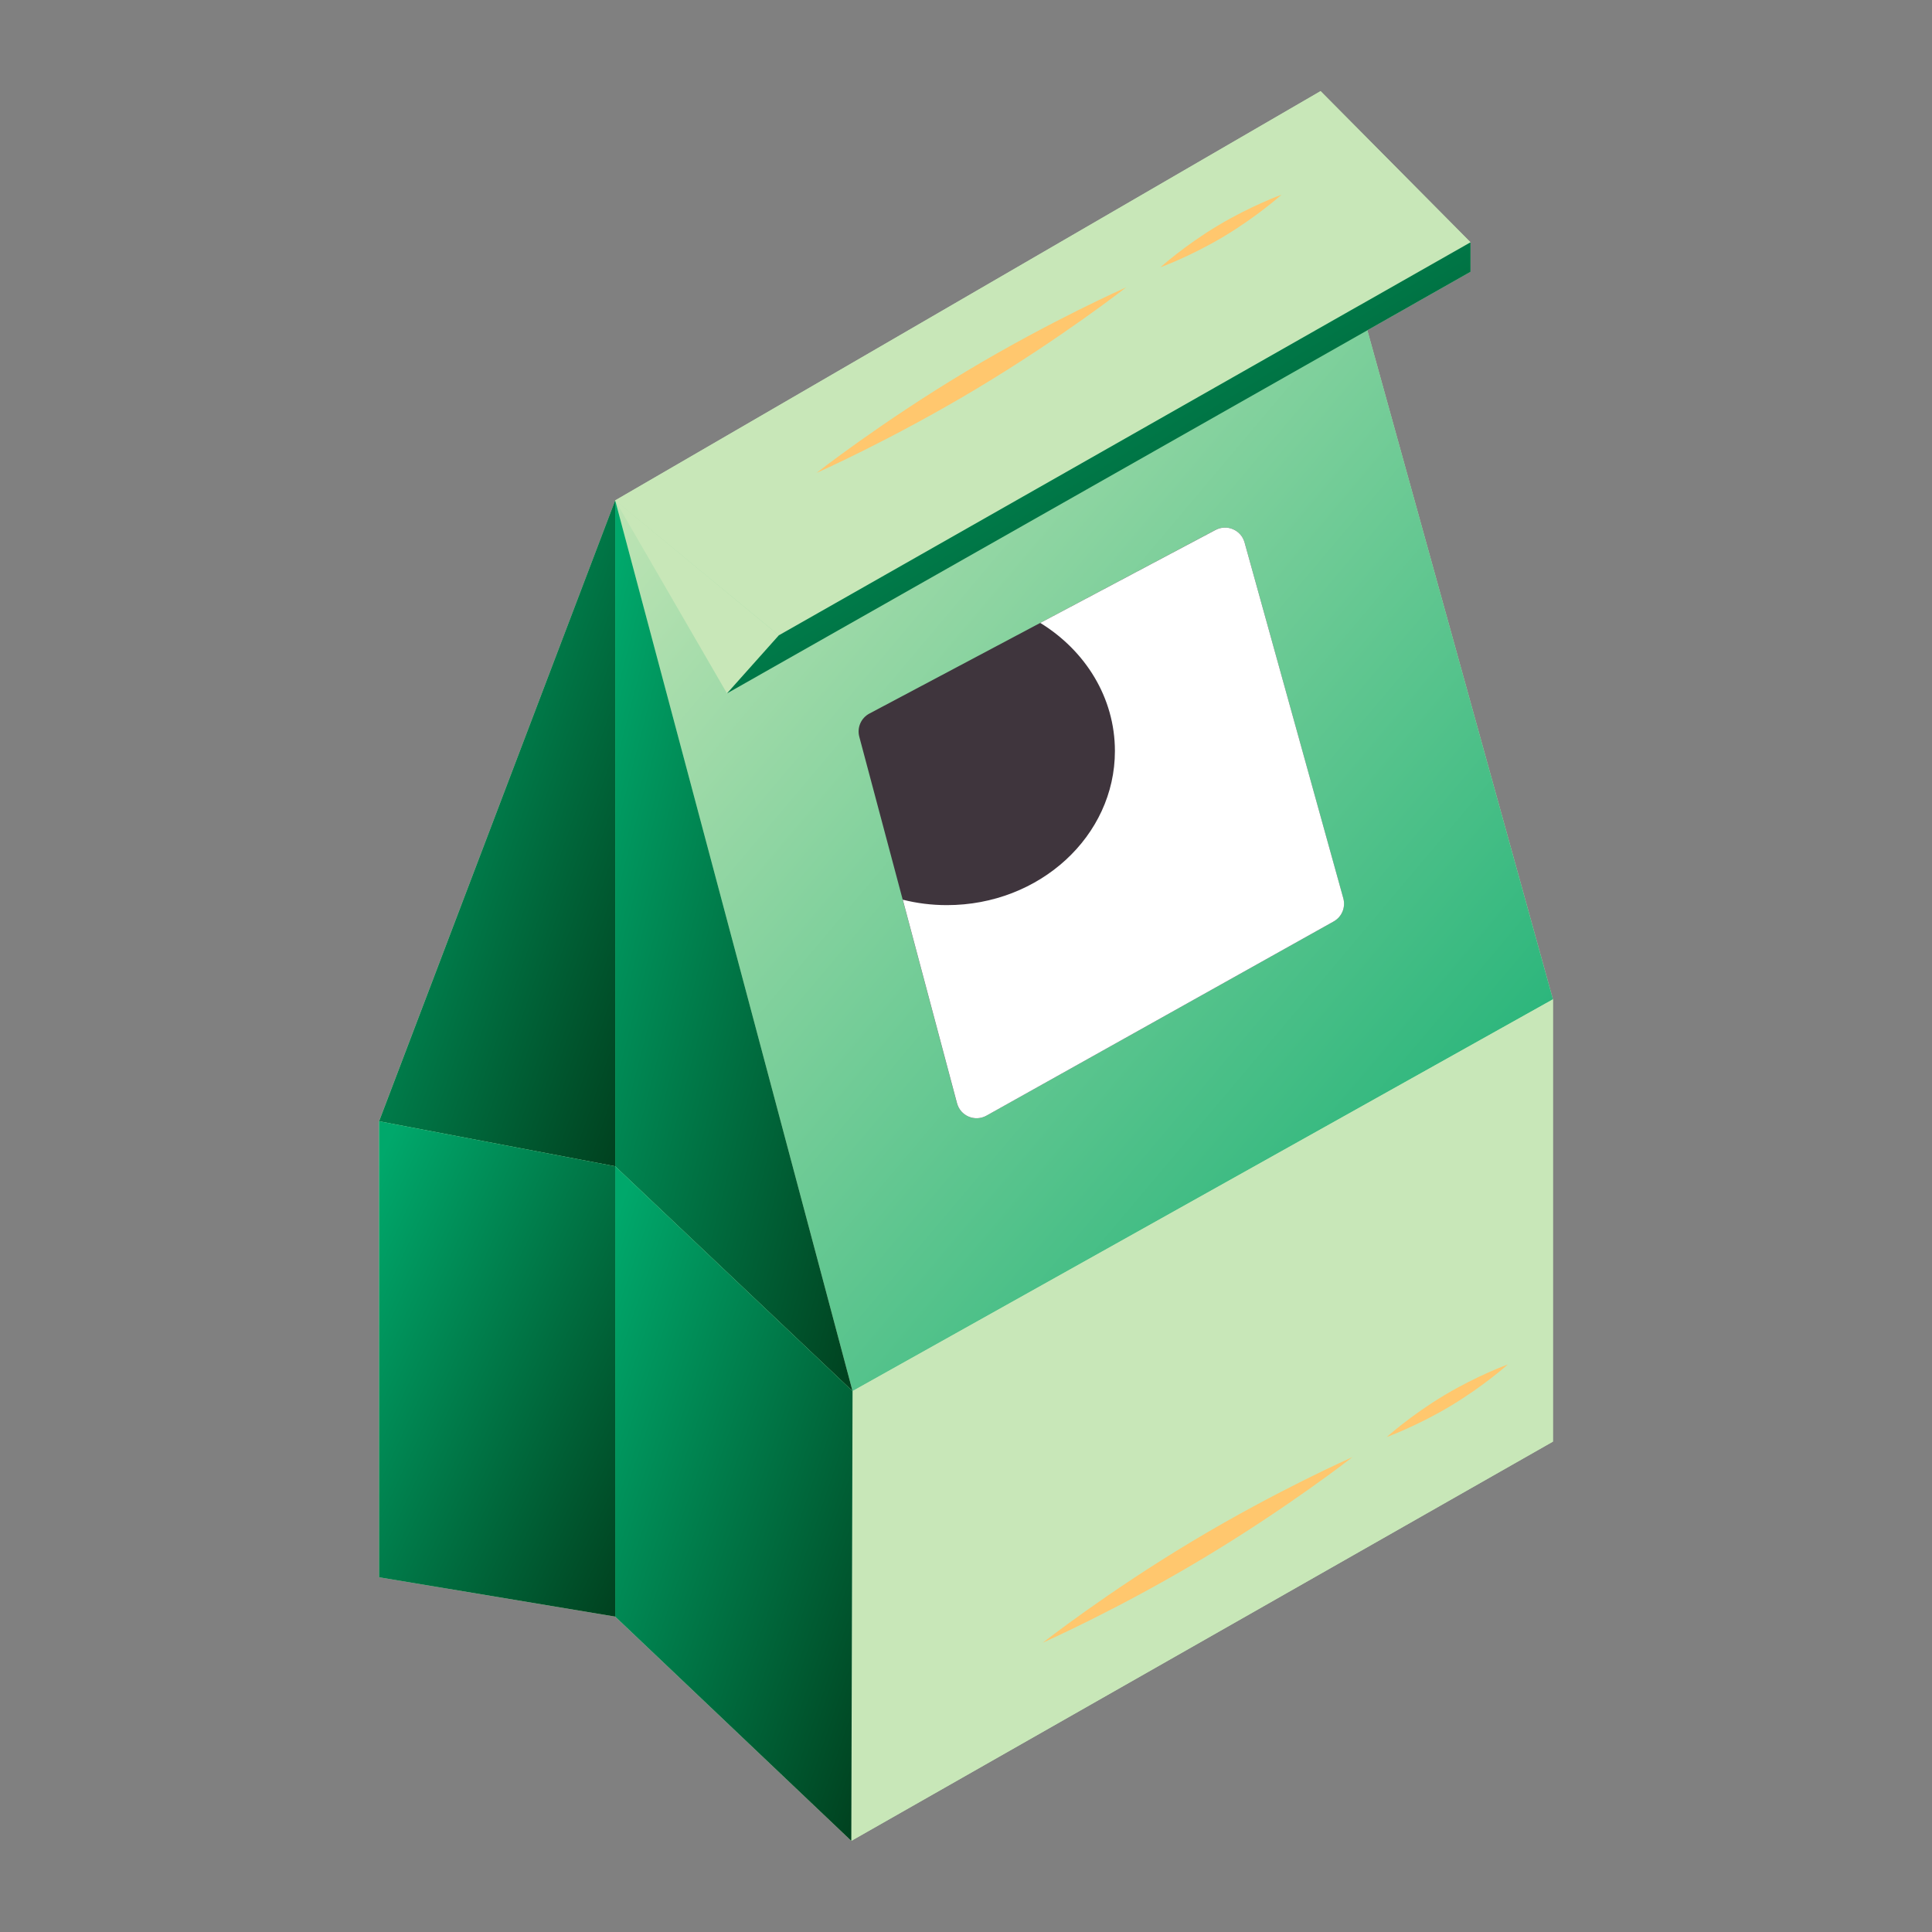
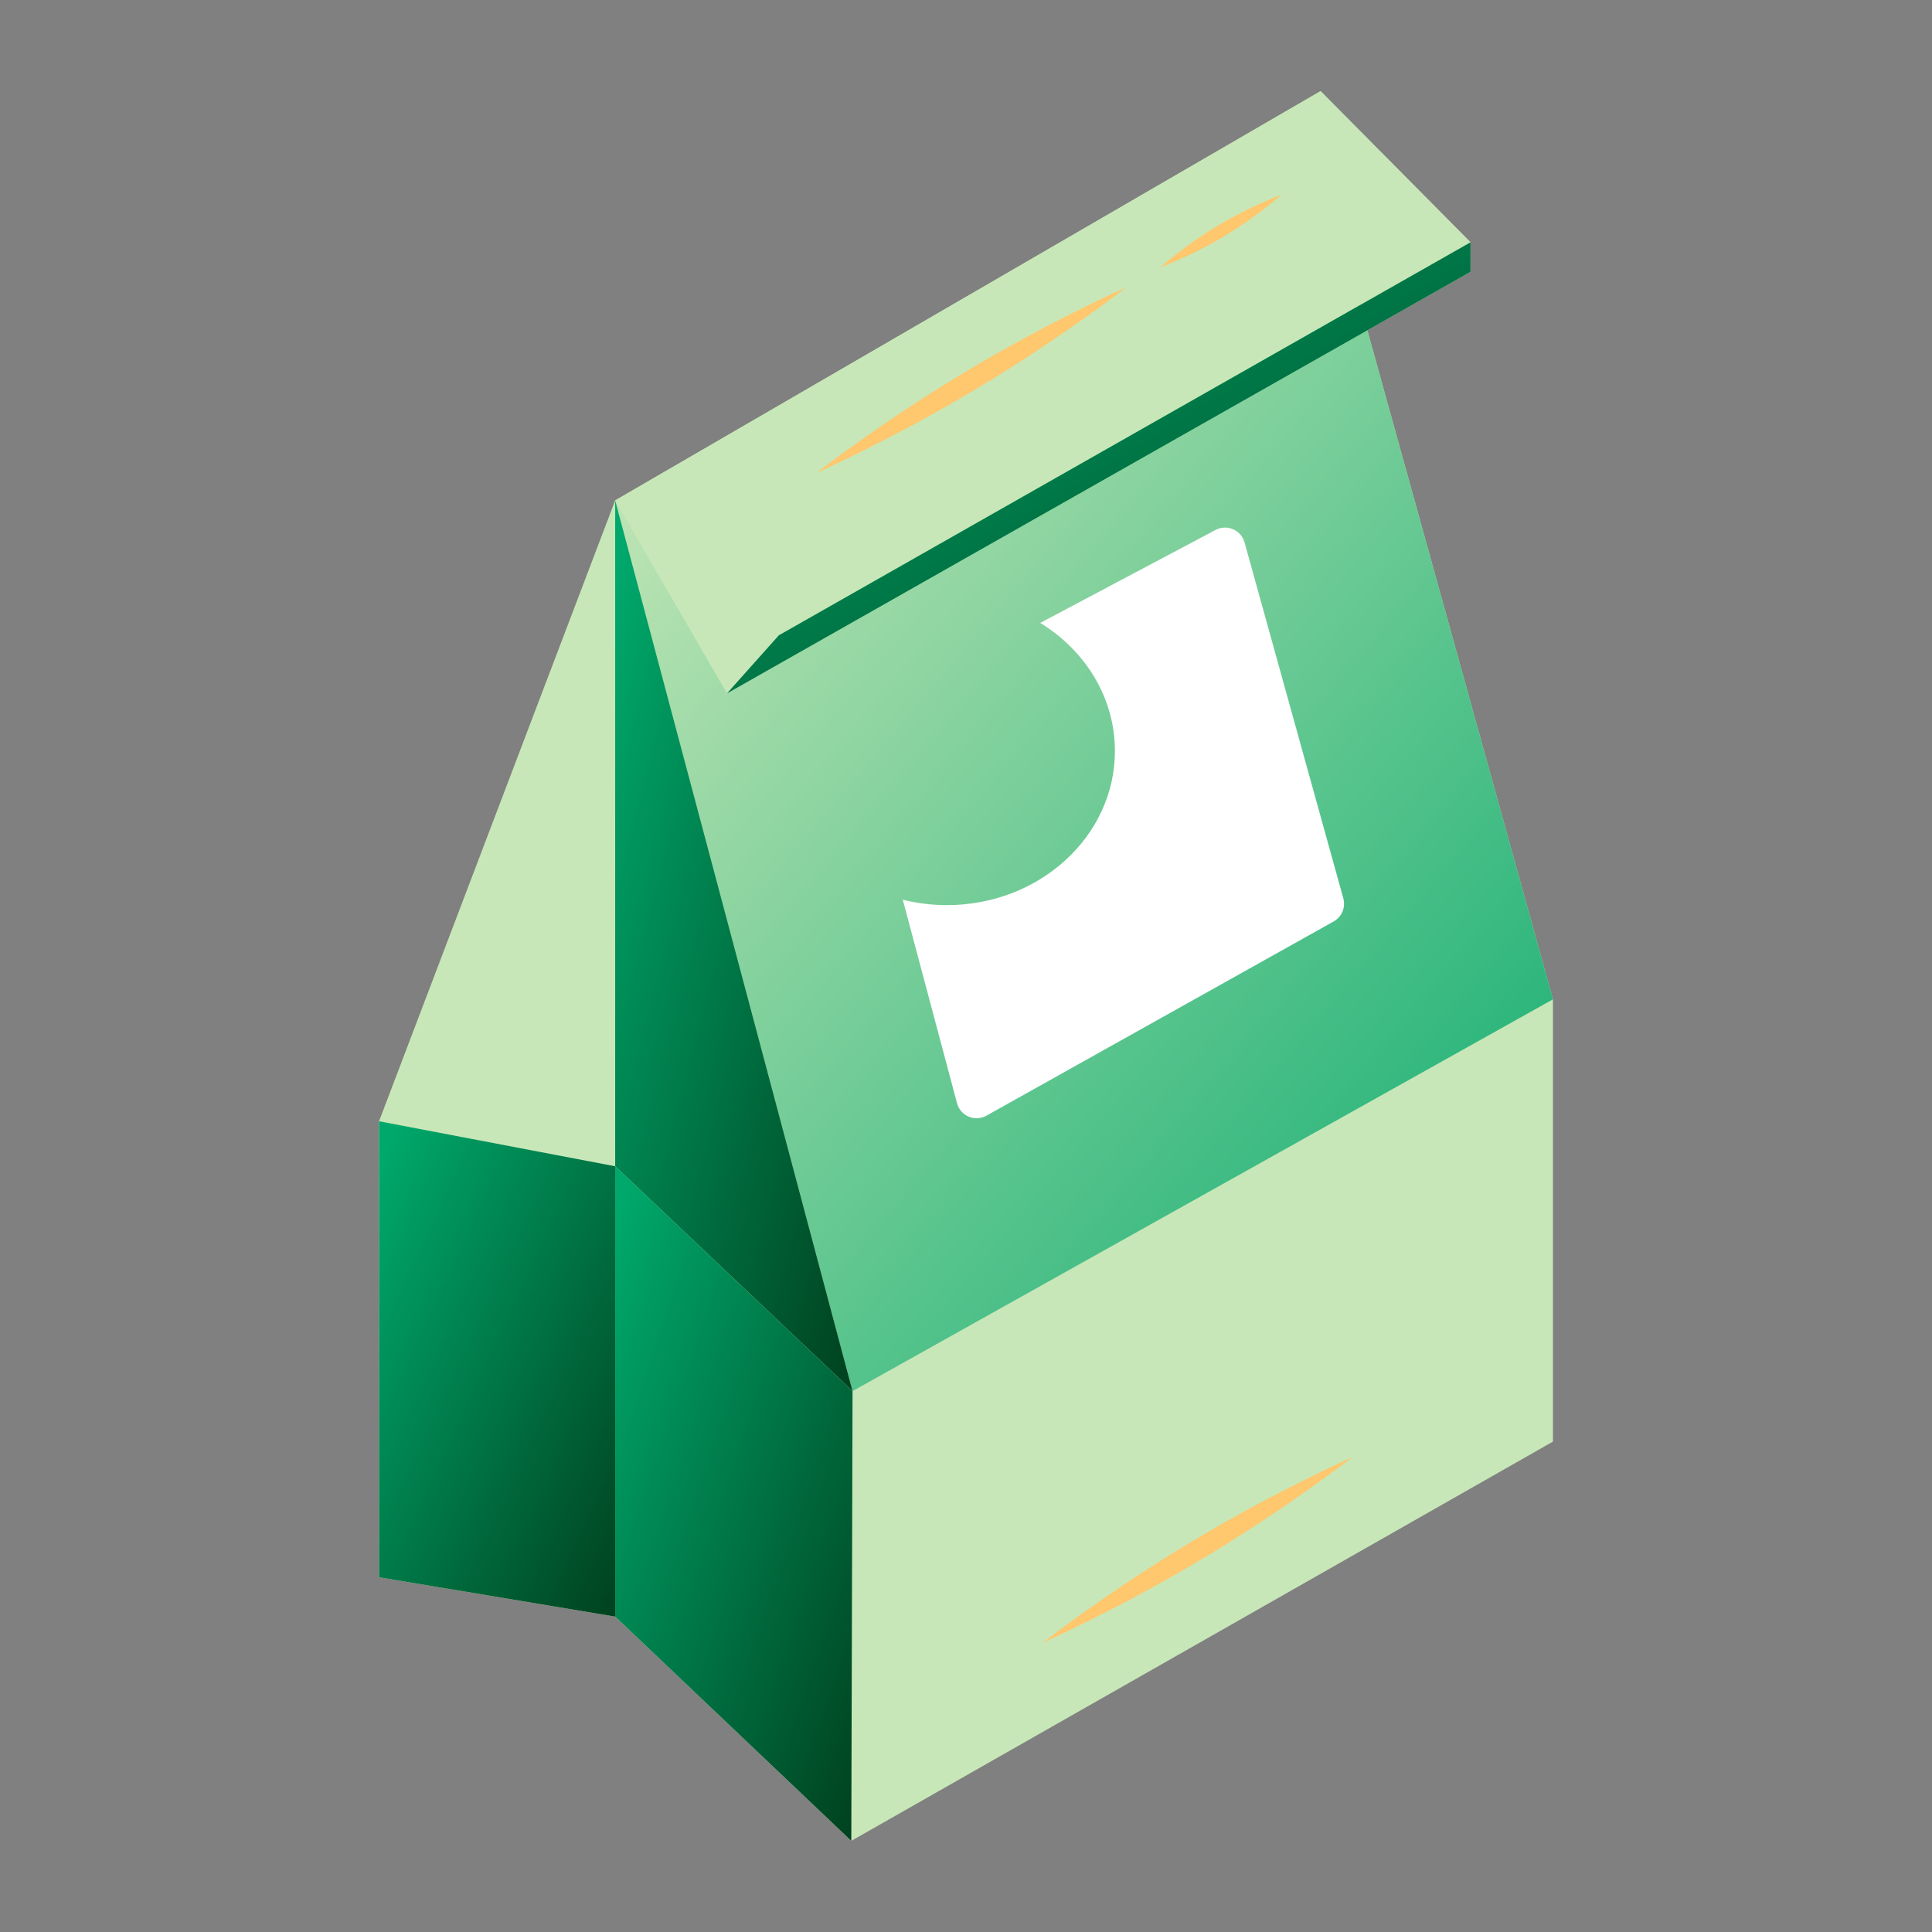
<svg xmlns="http://www.w3.org/2000/svg" width="65" height="65" viewBox="0 0 65 65" fill="none">
  <rect x="0" y="0" width="65" height="65" fill="#808080" stroke="none" />
  <path d="M52.247 33.622V48.501L28.64 61.934L20.697 54.39L12.752 53.066V37.724L20.697 16.836L44.429 3.066L49.473 8.152V9.143L46.002 11.112L52.247 33.622Z" fill="#C8E7B8" />
  <path d="M20.697 16.835L28.683 46.802L52.247 33.622L45.768 10.261L20.697 16.835Z" fill="url(#paint0_linear_2472_25508)" />
-   <path d="M29.25 24.007L40.893 17.829C41.279 17.625 41.755 17.829 41.872 18.25L45.193 30.223C45.277 30.526 45.143 30.848 44.868 31.002L33.189 37.534C32.8 37.752 32.31 37.545 32.195 37.114L28.91 24.787C28.828 24.479 28.969 24.156 29.25 24.007Z" fill="#3F353D" />
  <path d="M44.87 31.001L33.19 37.534C32.801 37.752 32.31 37.546 32.197 37.114L30.373 30.269C30.846 30.389 31.343 30.452 31.857 30.452C34.978 30.452 37.51 28.129 37.51 25.267C37.51 23.469 36.513 21.887 34.998 20.957L40.895 17.83C41.279 17.625 41.756 17.83 41.872 18.25L45.194 30.222C45.278 30.526 45.145 30.848 44.87 31.001Z" fill="white" />
-   <path d="M52.247 33.622V48.501L28.641 61.934L28.682 46.802L52.247 33.622Z" fill="#C8E7B8" />
-   <path d="M20.697 16.835L12.754 37.724L20.697 39.238V16.835Z" fill="url(#paint1_linear_2472_25508)" />
  <path d="M20.697 16.835L28.683 46.802L20.697 39.238V16.835Z" fill="url(#paint2_linear_2472_25508)" />
  <path d="M20.697 39.238V54.389L28.641 61.934L28.683 46.802L20.697 39.238Z" fill="url(#paint3_linear_2472_25508)" />
  <path d="M20.697 39.238L12.754 37.724V53.066L20.697 54.389V39.238Z" fill="url(#paint4_linear_2472_25508)" />
  <path d="M49.474 8.152L26.203 21.375L20.697 16.835L44.43 3.066L49.474 8.152Z" fill="#C8E7B8" />
  <path d="M26.203 21.375L24.459 23.329L20.697 16.835L26.203 21.375Z" fill="#C8E7B8" />
  <path d="M49.474 8.152V9.144L24.459 23.329L26.203 21.375L49.474 8.152Z" fill="url(#paint5_linear_2472_25508)" />
  <path d="M32.85 13.082C29.977 14.804 27.469 15.912 27.469 15.912C27.469 15.912 29.627 14.219 32.499 12.498C35.379 10.772 37.89 9.667 37.89 9.667C37.89 9.667 35.73 11.357 32.85 13.082Z" fill="#FFC76E" />
  <path d="M41.183 7.951C40.059 8.625 39.039 8.994 39.039 8.994C39.039 8.994 39.844 8.267 40.968 7.593C42.095 6.918 43.116 6.551 43.116 6.551C43.116 6.551 42.309 7.276 41.183 7.951Z" fill="#FFC76E" />
  <path d="M40.465 52.436C37.593 54.158 35.084 55.266 35.084 55.266C35.084 55.266 37.242 53.573 40.115 51.852C42.995 50.126 45.505 49.021 45.505 49.021C45.505 49.021 43.345 50.711 40.465 52.436Z" fill="#FFC76E" />
-   <path d="M48.798 47.305C47.674 47.978 46.654 48.348 46.654 48.348C46.654 48.348 47.46 47.621 48.583 46.947C49.71 46.272 50.731 45.905 50.731 45.905C50.731 45.905 49.924 46.63 48.798 47.305Z" fill="#FFC76E" />
  <defs>
    <linearGradient id="paint0_linear_2472_25508" x1="22.018" y1="11.638" x2="58.801" y2="42.667" gradientUnits="userSpaceOnUse">
      <stop stop-color="#C8E7B8" />
      <stop offset="1" stop-color="#00A86B" />
    </linearGradient>
    <linearGradient id="paint1_linear_2472_25508" x1="13.086" y1="17.679" x2="27.239" y2="22.582" gradientUnits="userSpaceOnUse">
      <stop stop-color="#00A86B" />
      <stop offset="1" stop-color="#003C1B" />
    </linearGradient>
    <linearGradient id="paint2_linear_2472_25508" x1="21.032" y1="17.964" x2="35.955" y2="21.849" gradientUnits="userSpaceOnUse">
      <stop stop-color="#00A86B" />
      <stop offset="1" stop-color="#003C1B" />
    </linearGradient>
    <linearGradient id="paint3_linear_2472_25508" x1="21.032" y1="40.093" x2="35.282" y2="44.992" gradientUnits="userSpaceOnUse">
      <stop stop-color="#00A86B" />
      <stop offset="1" stop-color="#003C1B" />
    </linearGradient>
    <linearGradient id="paint4_linear_2472_25508" x1="13.086" y1="38.352" x2="26.113" y2="44.419" gradientUnits="userSpaceOnUse">
      <stop stop-color="#00A86B" />
      <stop offset="1" stop-color="#003C1B" />
    </linearGradient>
    <linearGradient id="paint5_linear_2472_25508" x1="25.506" y1="8.724" x2="39.398" y2="31.095" gradientUnits="userSpaceOnUse">
      <stop stop-color="#00A86B" />
      <stop offset="1" stop-color="#003C1B" />
    </linearGradient>
  </defs>
</svg>